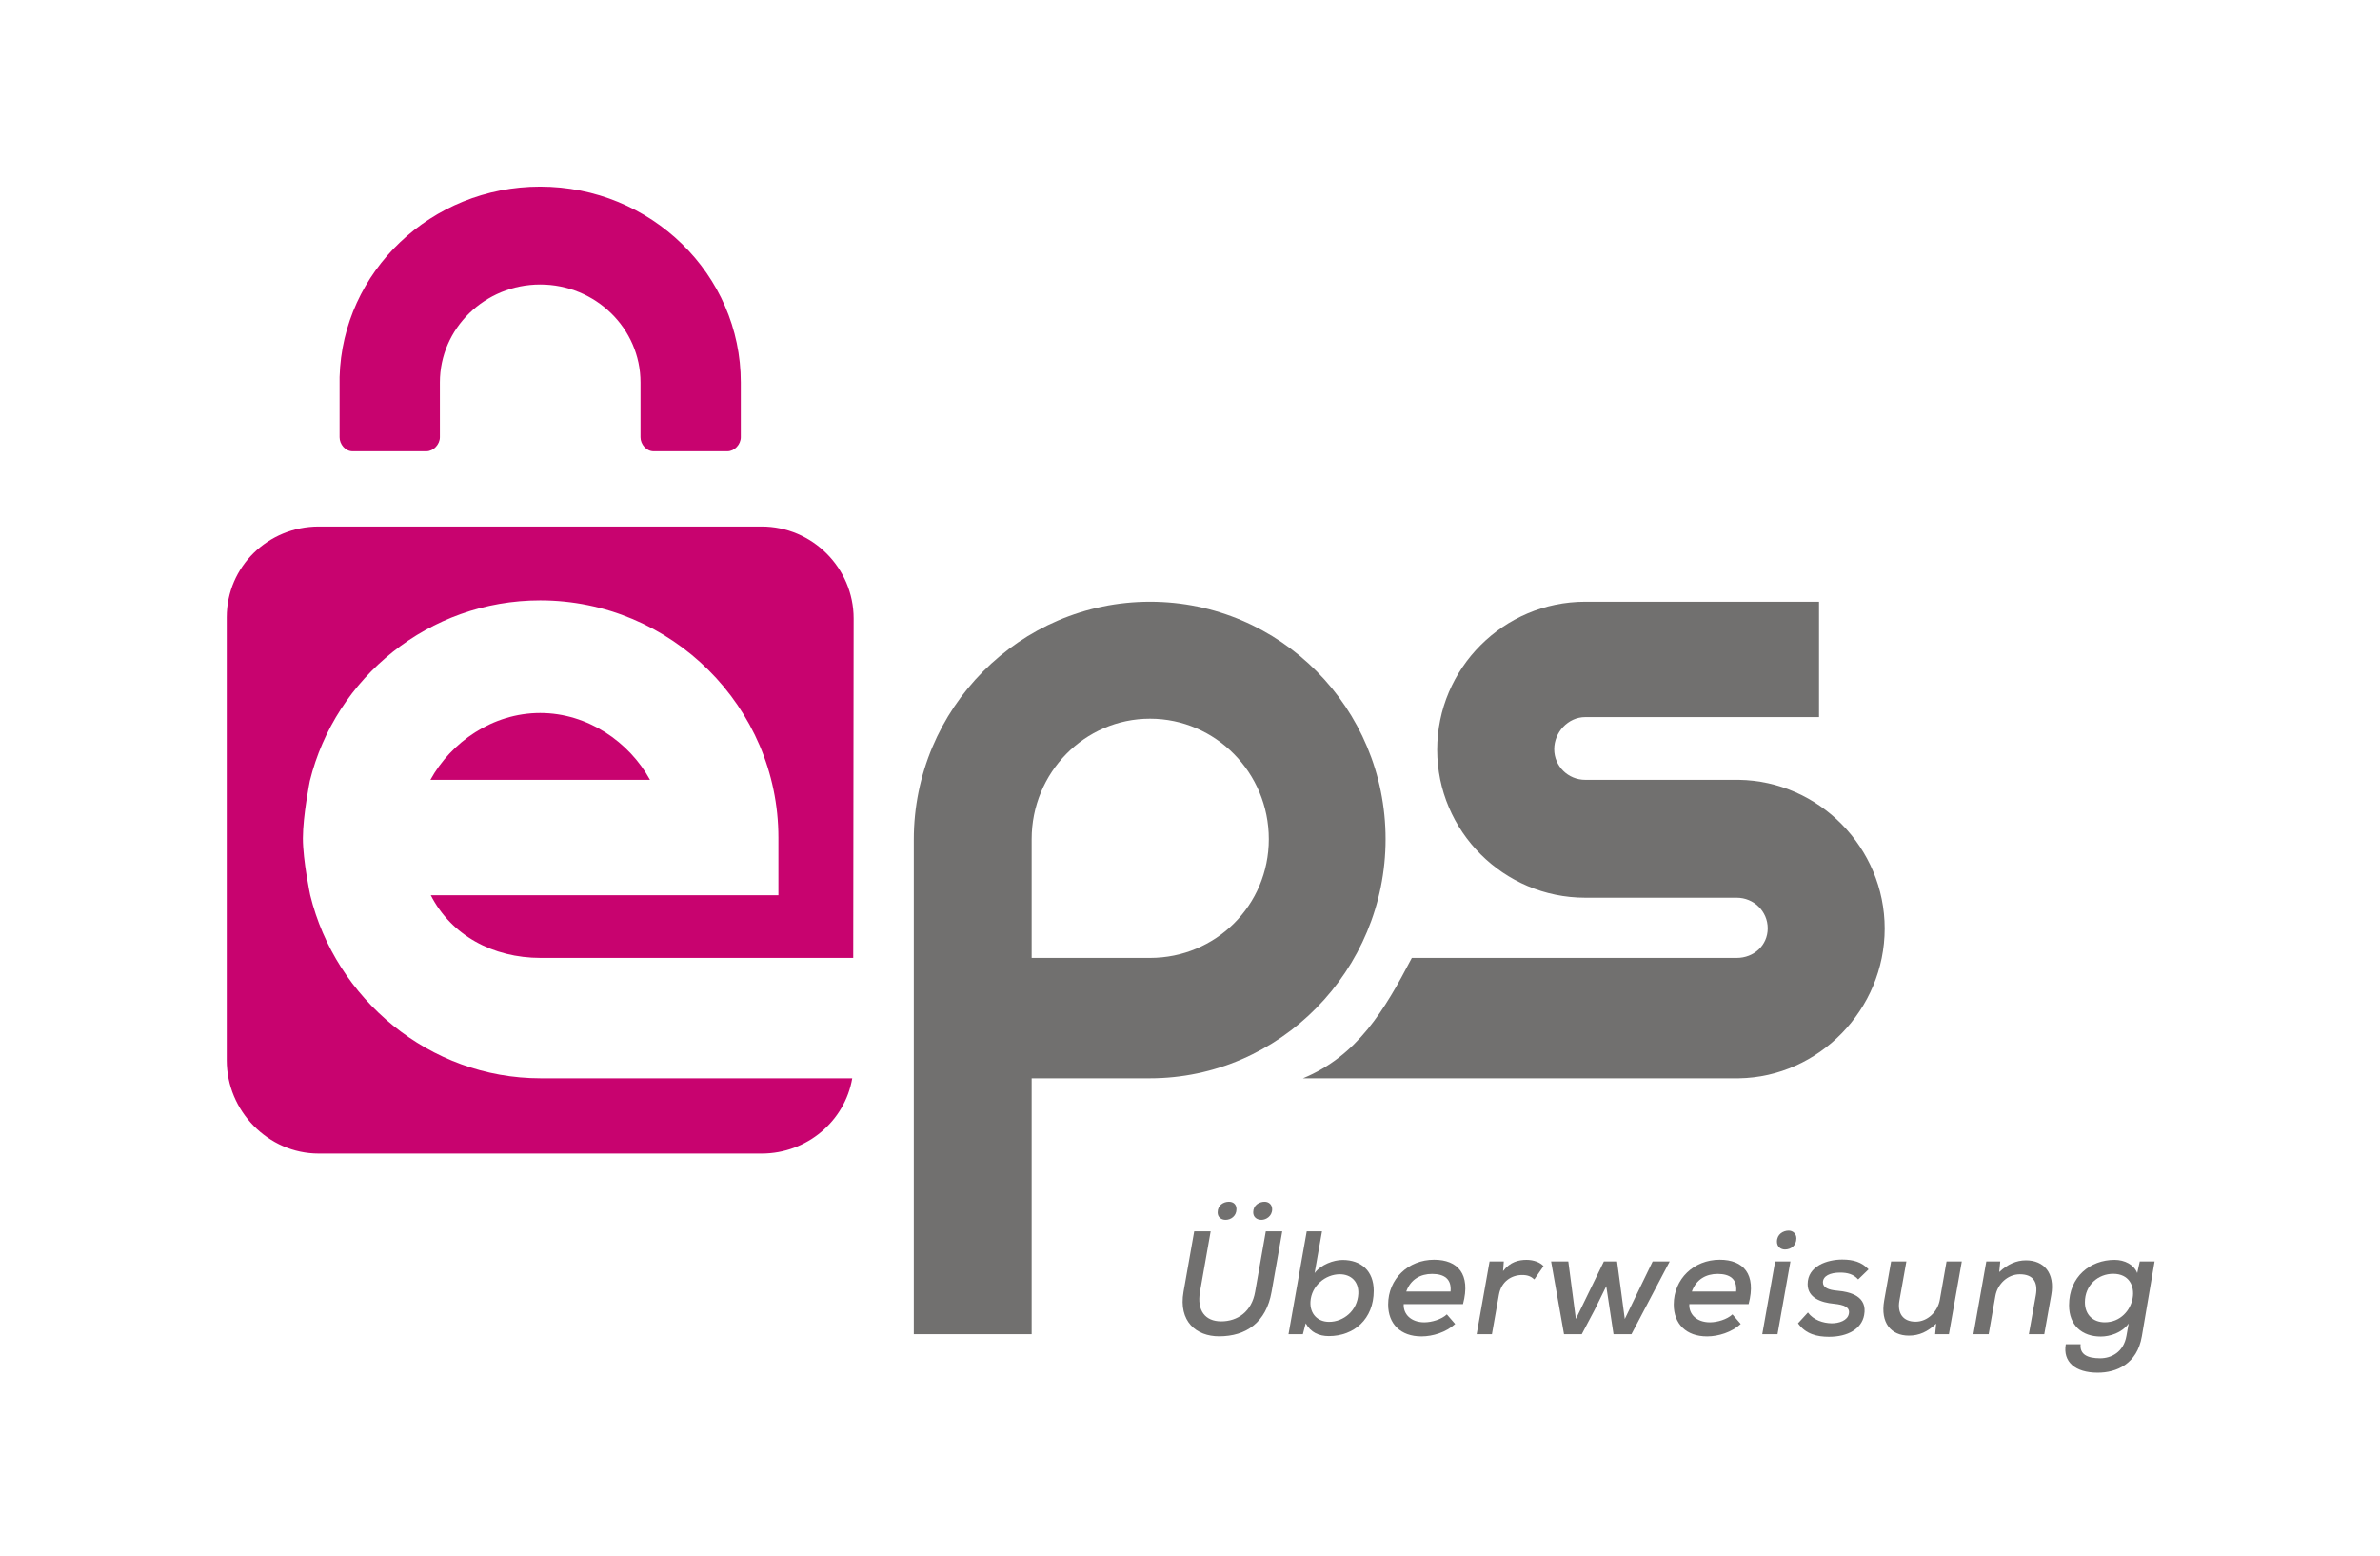
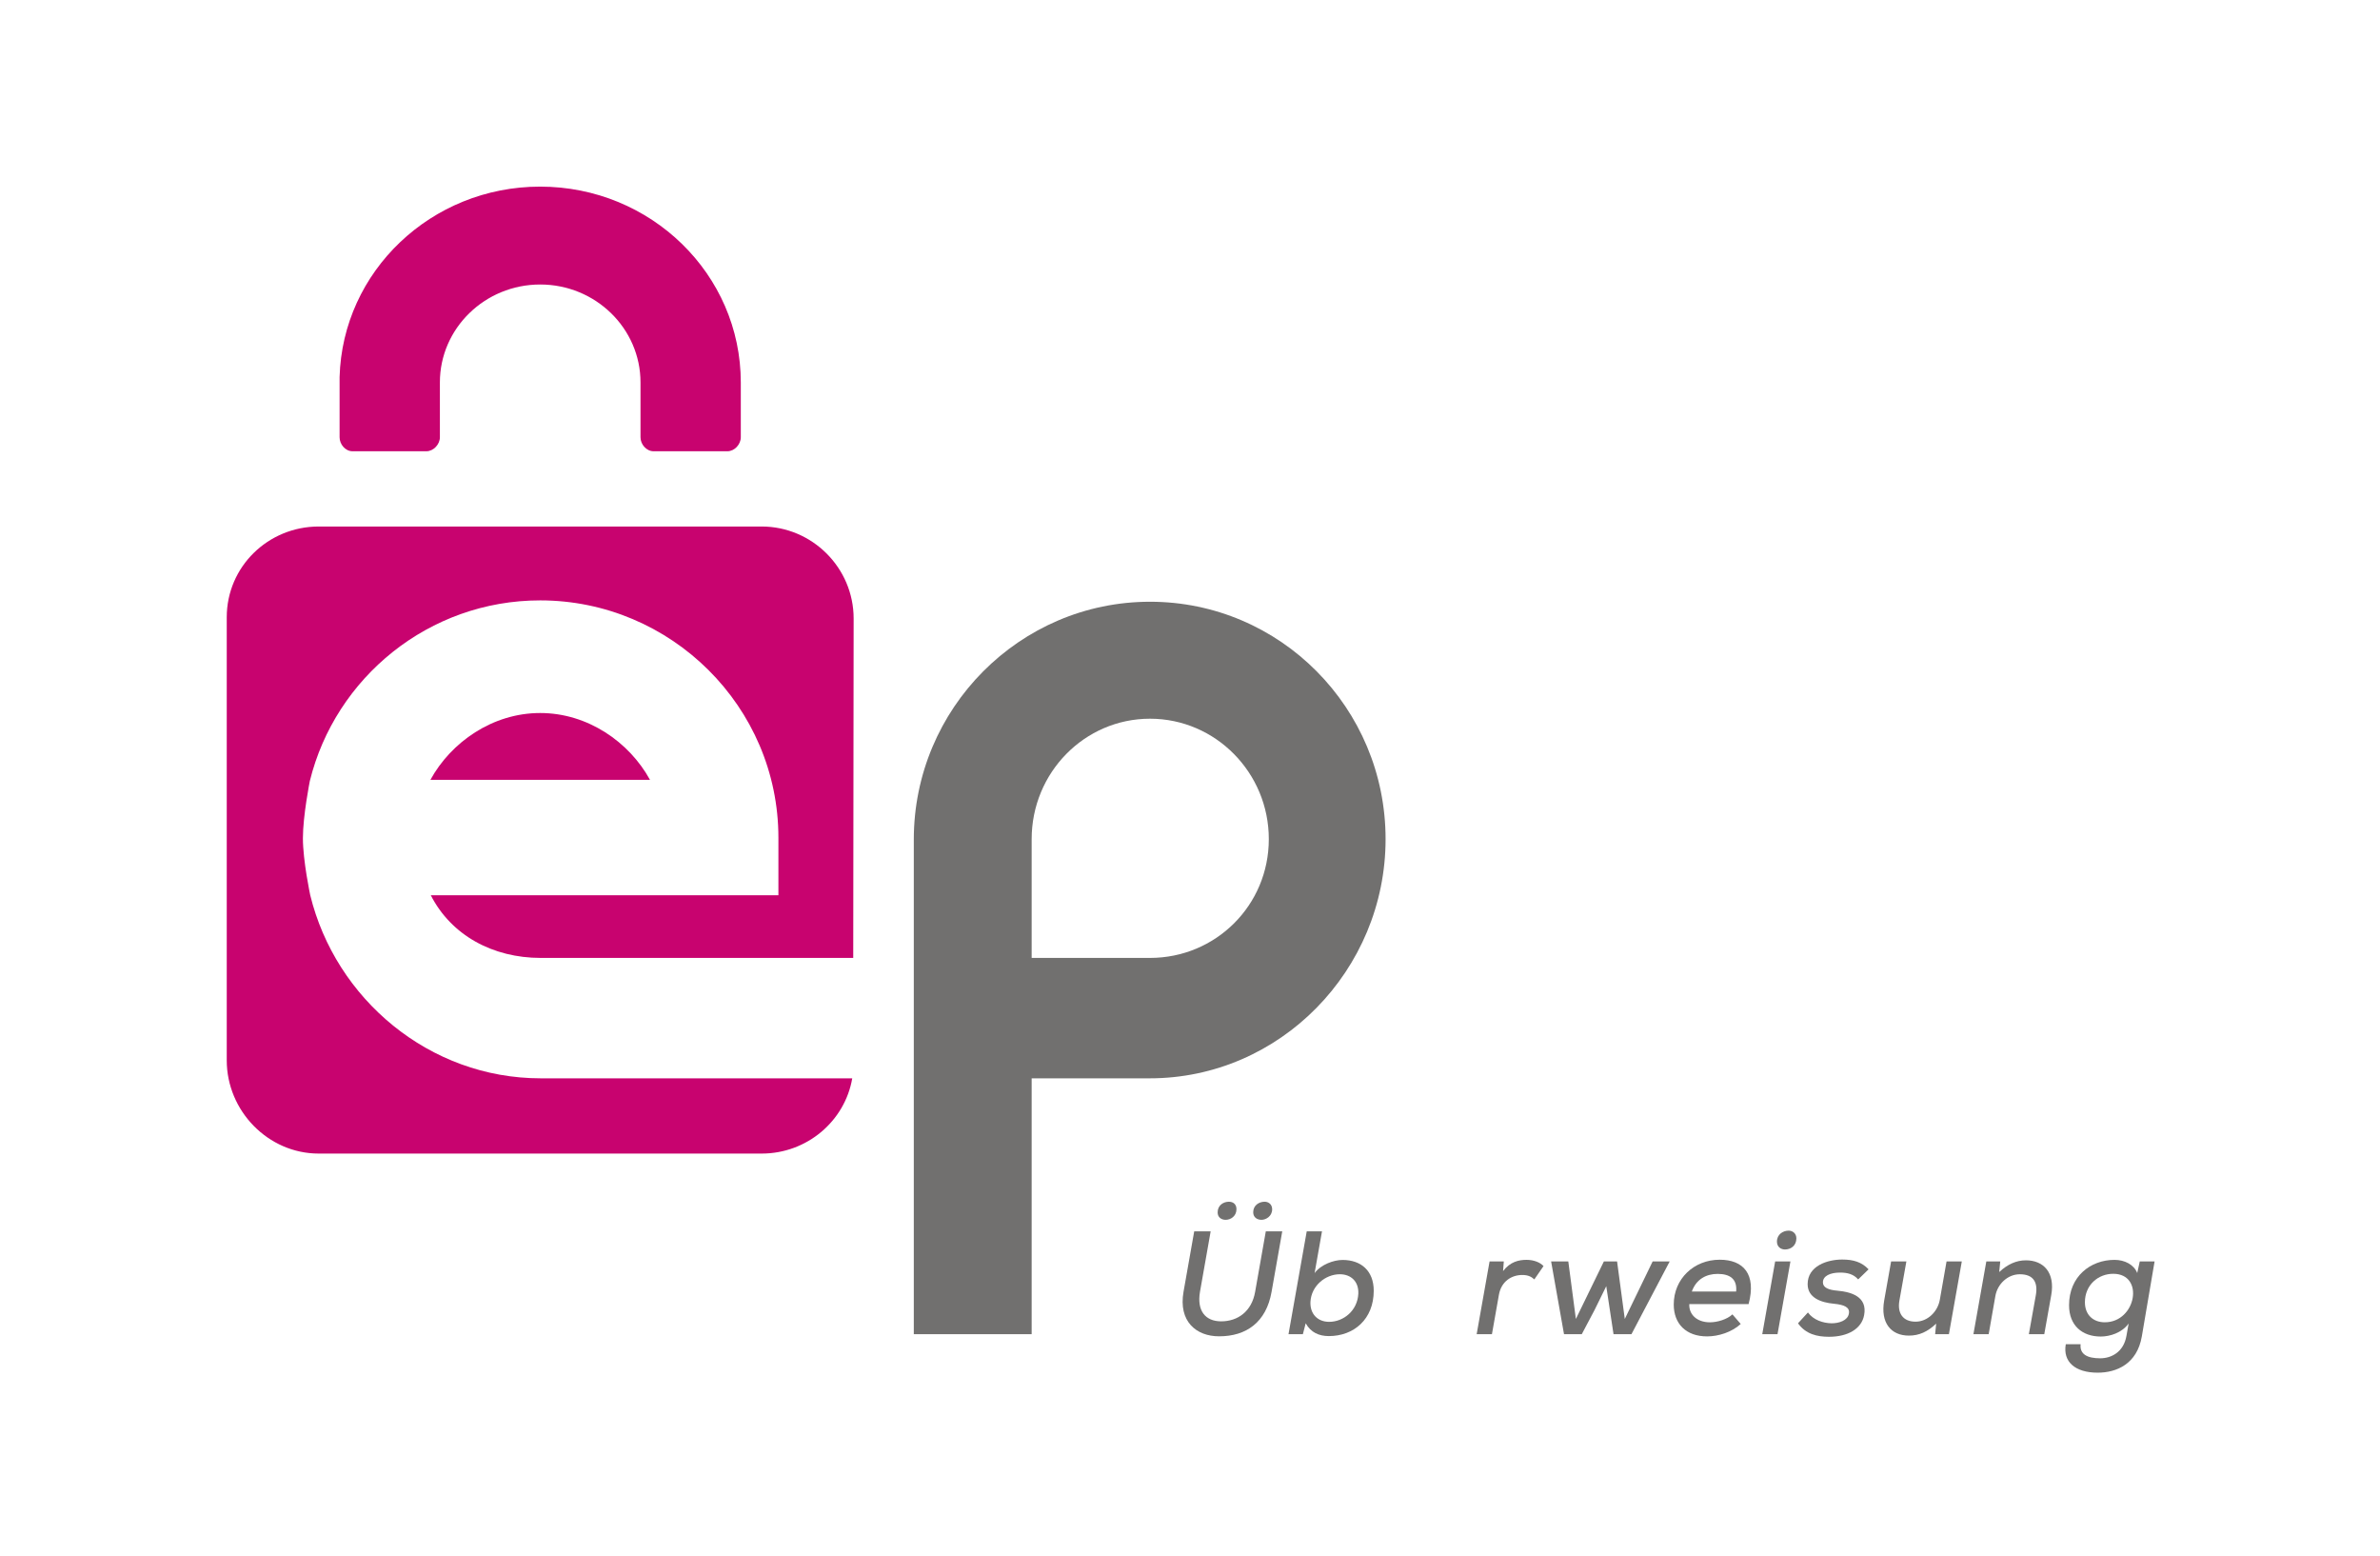
<svg xmlns="http://www.w3.org/2000/svg" width="100%" height="100%" viewBox="0 0 280 183" version="1.1" xml:space="preserve" style="fill-rule:evenodd;clip-rule:evenodd;stroke-linejoin:round;stroke-miterlimit:2;">
  <g transform="matrix(1,0,0,1,0,-1004)">
    <g id="pay02" transform="matrix(2.667,0,0,2.667,0,1004.98)">
      <rect x="0" y="0" width="105" height="68" style="fill:none;" />
      <g transform="matrix(0.907,0,0,0.907,4.905,3.177)">
        <g id="EPS">
          <g>
            <g transform="matrix(1,0,0,1,79.159,39.863)">
-               <path d="M0,-5.854L-7.47,-5.854C-8.301,-5.854 -8.977,-6.516 -8.977,-7.344C-8.977,-8.173 -8.301,-8.903 -7.47,-8.903L3.902,-8.903L3.902,-14.513L-7.47,-14.513C-11.439,-14.513 -14.669,-11.277 -14.669,-7.317C-14.669,-3.358 -11.439,-0.122 -7.47,-0.122L-0.101,-0.122C0.73,-0.122 1.406,0.537 1.406,1.366C1.406,2.195 0.73,2.805 -0.101,2.805L-15.902,2.805C-17.244,5.366 -18.548,7.561 -21.196,8.659L0,8.659C3.902,8.602 7.095,5.3 7.095,1.375C7.095,-2.549 3.902,-5.798 0,-5.854" style="fill:rgb(113,112,111);fill-rule:nonzero;" />
-             </g>
+               </g>
            <g transform="matrix(1,0,0,1,50.523,43.643)">
              <path d="M0,-0.975L-5.756,-0.975L-5.756,-6.752C-5.756,-9.98 -3.186,-12.606 0,-12.606C3.186,-12.606 5.778,-9.979 5.778,-6.752C5.778,-3.524 3.186,-0.975 0,-0.975M0,-18.293C-6.331,-18.293 -11.488,-13.105 -11.488,-6.732L-11.488,17.318L-5.756,17.318L-5.756,4.879L-0.012,4.879C6.319,4.879 11.457,-0.378 11.457,-6.752C11.458,-13.126 6.331,-18.293 0,-18.293" style="fill:rgb(113,112,111);fill-rule:nonzero;" />
            </g>
            <g transform="matrix(1,0,0,1,20.889,25.351)">
              <path d="M0,23.171C-5.42,23.171 -9.976,19.309 -11.209,14.264C-11.209,14.264 -11.565,12.596 -11.565,11.497C-11.565,10.399 -11.228,8.713 -11.228,8.713C-9.986,3.68 -5.435,-0.067 -0.025,-0.067C6.339,-0.067 11.561,5.106 11.561,11.47L11.561,14.269L-5.346,14.269C-4.348,16.22 -2.329,17.317 0,17.317L15.2,17.317L15.22,0.814C15.22,-1.646 13.207,-3.659 10.747,-3.659L-10.796,-3.659C-13.256,-3.659 -15.269,-1.707 -15.269,0.754L-15.269,22.296C-15.269,24.756 -13.256,26.83 -10.796,26.83L10.746,26.83C12.955,26.83 14.796,25.245 15.152,23.172L0,23.172L0,23.171Z" style="fill:rgb(200,3,111);fill-rule:nonzero;" />
            </g>
            <g transform="matrix(1,0,0,1,20.864,34.009)">
              <path d="M0,-3.249C-2.319,-3.249 -4.337,-1.829 -5.339,0L5.34,0C4.337,-1.829 2.32,-3.249 0,-3.249" style="fill:rgb(200,3,111);fill-rule:nonzero;" />
            </g>
            <g transform="matrix(1,0,0,1,30.621,8.513)">
              <path d="M0,6.173C0,0.915 -4.37,-3.347 -9.759,-3.347C-15.06,-3.347 -19.371,0.776 -19.513,5.913C-19.515,5.935 -19.513,5.956 -19.513,5.979L-19.513,8.84C-19.513,9.182 -19.234,9.52 -18.883,9.52L-15.293,9.52C-14.942,9.52 -14.635,9.182 -14.635,8.84L-14.635,6.173C-14.635,3.548 -12.448,1.412 -9.756,1.412C-7.065,1.412 -4.878,3.548 -4.878,6.173L-4.878,8.84C-4.878,9.182 -4.594,9.52 -4.242,9.52L-0.652,9.52C-0.301,9.52 0,9.182 0,8.84L0,6.173Z" style="fill:rgb(200,3,111);fill-rule:nonzero;" />
            </g>
            <g transform="matrix(1,0,0,1,55.542,60.554)">
              <path d="M0,-5.52C0,-5.268 0.194,-5.152 0.404,-5.152C0.627,-5.152 0.922,-5.333 0.922,-5.664C0.922,-5.902 0.749,-6.032 0.555,-6.032C0.296,-6.032 0,-5.866 0,-5.52M-1.73,-5.513C-1.73,-5.268 -1.543,-5.152 -1.341,-5.152C-1.089,-5.152 -0.814,-5.333 -0.814,-5.671C-0.814,-5.909 -0.973,-6.032 -1.182,-6.032C-1.442,-6.032 -1.73,-5.866 -1.73,-5.513M1.413,-4.593L0.894,-1.654C0.634,-0.168 -0.339,0.512 -1.658,0.512C-2.776,0.512 -3.641,-0.217 -3.389,-1.652L-2.869,-4.593L-2.069,-4.593L-2.588,-1.654C-2.746,-0.738 -2.335,-0.216 -1.557,-0.216C-0.757,-0.216 -0.072,-0.692 0.094,-1.652L0.613,-4.593L1.413,-4.593Z" style="fill:rgb(113,112,111);fill-rule:nonzero;" />
            </g>
            <g transform="matrix(1,0,0,1,58.326,57.628)">
              <path d="M0,1.76C-0.028,2.352 0.353,2.734 0.908,2.734C1.607,2.734 2.285,2.193 2.328,1.371C2.357,0.772 1.968,0.42 1.428,0.42C0.735,0.42 0.043,0.975 0,1.76M0.562,-1.667L0.202,0.364C0.512,-0.054 1.132,-0.275 1.564,-0.275C2.458,-0.275 3.078,0.249 3.078,1.222C3.078,2.599 2.119,3.427 0.894,3.427C0.418,3.427 0.014,3.25 -0.231,2.804L-0.368,3.333L-1.067,3.333L-0.181,-1.666L0.562,-1.666L0.562,-1.667Z" style="fill:rgb(113,112,111);fill-rule:nonzero;" />
            </g>
            <g transform="matrix(1,0,0,1,65.14,59.523)">
-               <path d="M0,-0.634C0.058,-1.244 -0.302,-1.492 -0.901,-1.492C-1.441,-1.492 -1.939,-1.244 -2.155,-0.634L0,-0.634ZM-2.278,-0.025C-2.307,0.463 -1.925,0.862 -1.275,0.862C-0.915,0.862 -0.44,0.721 -0.18,0.476L0.224,0.943C-0.216,1.346 -0.865,1.547 -1.413,1.547C-2.436,1.547 -3.035,0.934 -3.035,-0.004C-3.035,-1.251 -2.055,-2.181 -0.8,-2.181C0.347,-2.181 0.995,-1.488 0.606,-0.025L-2.278,-0.025Z" style="fill:rgb(113,112,111);fill-rule:nonzero;" />
-             </g>
+               </g>
            <g transform="matrix(1,0,0,1,67.73,60.884)">
              <path d="M0,-3.459L-0.036,-2.989C0.31,-3.444 0.728,-3.536 1.11,-3.536C1.456,-3.536 1.767,-3.413 1.932,-3.233L1.485,-2.585C1.327,-2.728 1.168,-2.8 0.894,-2.8C0.382,-2.8 -0.123,-2.493 -0.238,-1.837L-0.577,0.077L-1.32,0.077L-0.692,-3.459L0,-3.459Z" style="fill:rgb(113,112,111);fill-rule:nonzero;" />
            </g>
            <g transform="matrix(1,0,0,1,73.239,60.961)">
              <path d="M0,-3.536L0.375,-0.739L1.73,-3.536L2.559,-3.536L0.7,0L-0.173,0L-0.526,-2.333L-1.096,-1.173L-1.716,0L-2.581,0L-3.208,-3.536L-2.372,-3.536L-2.004,-0.739L-0.642,-3.536L0,-3.536Z" style="fill:rgb(113,112,111);fill-rule:nonzero;" />
            </g>
            <g transform="matrix(1,0,0,1,79.03,59.523)">
              <path d="M0,-0.634C0.057,-1.244 -0.303,-1.492 -0.901,-1.492C-1.442,-1.492 -1.939,-1.244 -2.156,-0.634L0,-0.634ZM-2.278,-0.025C-2.307,0.463 -1.925,0.862 -1.276,0.862C-0.916,0.862 -0.44,0.721 -0.181,0.476L0.223,0.943C-0.217,1.346 -0.866,1.547 -1.413,1.547C-2.437,1.547 -3.035,0.934 -3.035,-0.004C-3.035,-1.251 -2.055,-2.181 -0.8,-2.181C0.346,-2.181 0.995,-1.488 0.606,-0.025L-2.278,-0.025Z" style="fill:rgb(113,112,111);fill-rule:nonzero;" />
            </g>
            <g transform="matrix(1,0,0,1,81.014,60.428)">
              <path d="M0,-3.966C0,-3.714 0.188,-3.584 0.389,-3.584C0.678,-3.584 0.945,-3.772 0.945,-4.125C0.945,-4.363 0.764,-4.5 0.57,-4.5C0.303,-4.5 0,-4.326 0,-3.966M0.656,-3.002L0.028,0.534L-0.714,0.534L-0.087,-3.002L0.656,-3.002Z" style="fill:rgb(113,112,111);fill-rule:nonzero;" />
            </g>
            <g transform="matrix(1,0,0,1,84.965,60.123)">
              <path d="M0,-1.824C-0.231,-2.083 -0.526,-2.156 -0.879,-2.156C-1.37,-2.156 -1.715,-1.99 -1.715,-1.68C-1.715,-1.42 -1.434,-1.312 -1.016,-1.276C-0.367,-1.218 0.462,-1.002 0.289,-0.086C0.166,0.577 -0.497,0.966 -1.42,0.966C-1.996,0.966 -2.552,0.837 -2.927,0.31L-2.444,-0.216C-2.177,0.151 -1.708,0.303 -1.29,0.31C-0.937,0.31 -0.518,0.18 -0.454,-0.151C-0.389,-0.468 -0.67,-0.591 -1.189,-0.642C-1.795,-0.699 -2.458,-0.923 -2.458,-1.593C-2.458,-2.48 -1.499,-2.79 -0.778,-2.79C-0.23,-2.79 0.173,-2.667 0.505,-2.314L0,-1.824Z" style="fill:rgb(113,112,111);fill-rule:nonzero;" />
            </g>
            <g transform="matrix(1,0,0,1,87.309,61.032)">
              <path d="M0,-3.607L-0.339,-1.703C-0.447,-1.097 -0.173,-0.678 0.447,-0.678C1.031,-0.678 1.528,-1.162 1.629,-1.754L1.954,-3.607L2.696,-3.607L2.069,-0.071L1.399,-0.071L1.449,-0.583C1.031,-0.187 0.62,0 0.123,0C-0.75,0 -1.269,-0.625 -1.081,-1.699L-0.742,-3.607L0,-3.607Z" style="fill:rgb(113,112,111);fill-rule:nonzero;" />
            </g>
            <g transform="matrix(1,0,0,1,93.266,57.371)">
              <path d="M0,3.59L0.339,1.697C0.447,1.084 0.238,0.678 -0.44,0.678C-1.031,0.678 -1.529,1.154 -1.629,1.738L-1.954,3.59L-2.696,3.59L-2.069,0.054L-1.391,0.054L-1.442,0.57C-1.031,0.188 -0.606,0 -0.144,0C0.721,0 1.283,0.601 1.089,1.69L0.75,3.59L0,3.59Z" style="fill:rgb(113,112,111);fill-rule:nonzero;" />
            </g>
            <g transform="matrix(1,0,0,1,95.992,60.772)">
              <path d="M0,-1.361C0,-0.756 0.397,-0.388 0.966,-0.388C2.502,-0.388 2.912,-2.746 1.377,-2.746C0.648,-2.746 0,-2.205 0,-1.361M-0.209,0.678C-0.26,1.166 0.115,1.363 0.742,1.363C1.29,1.363 1.882,1.057 2.019,0.278L2.127,-0.329C1.802,0.126 1.211,0.305 0.772,0.305C-0.137,0.305 -0.771,-0.236 -0.771,-1.217C-0.771,-2.615 0.267,-3.423 1.442,-3.423C1.94,-3.423 2.387,-3.187 2.545,-2.783L2.668,-3.347L3.389,-3.347L2.769,0.295C2.538,1.643 1.536,2.062 0.621,2.062C-0.475,2.062 -1.081,1.532 -0.93,0.678L-0.209,0.678Z" style="fill:rgb(113,112,111);fill-rule:nonzero;" />
            </g>
          </g>
        </g>
      </g>
    </g>
  </g>
</svg>